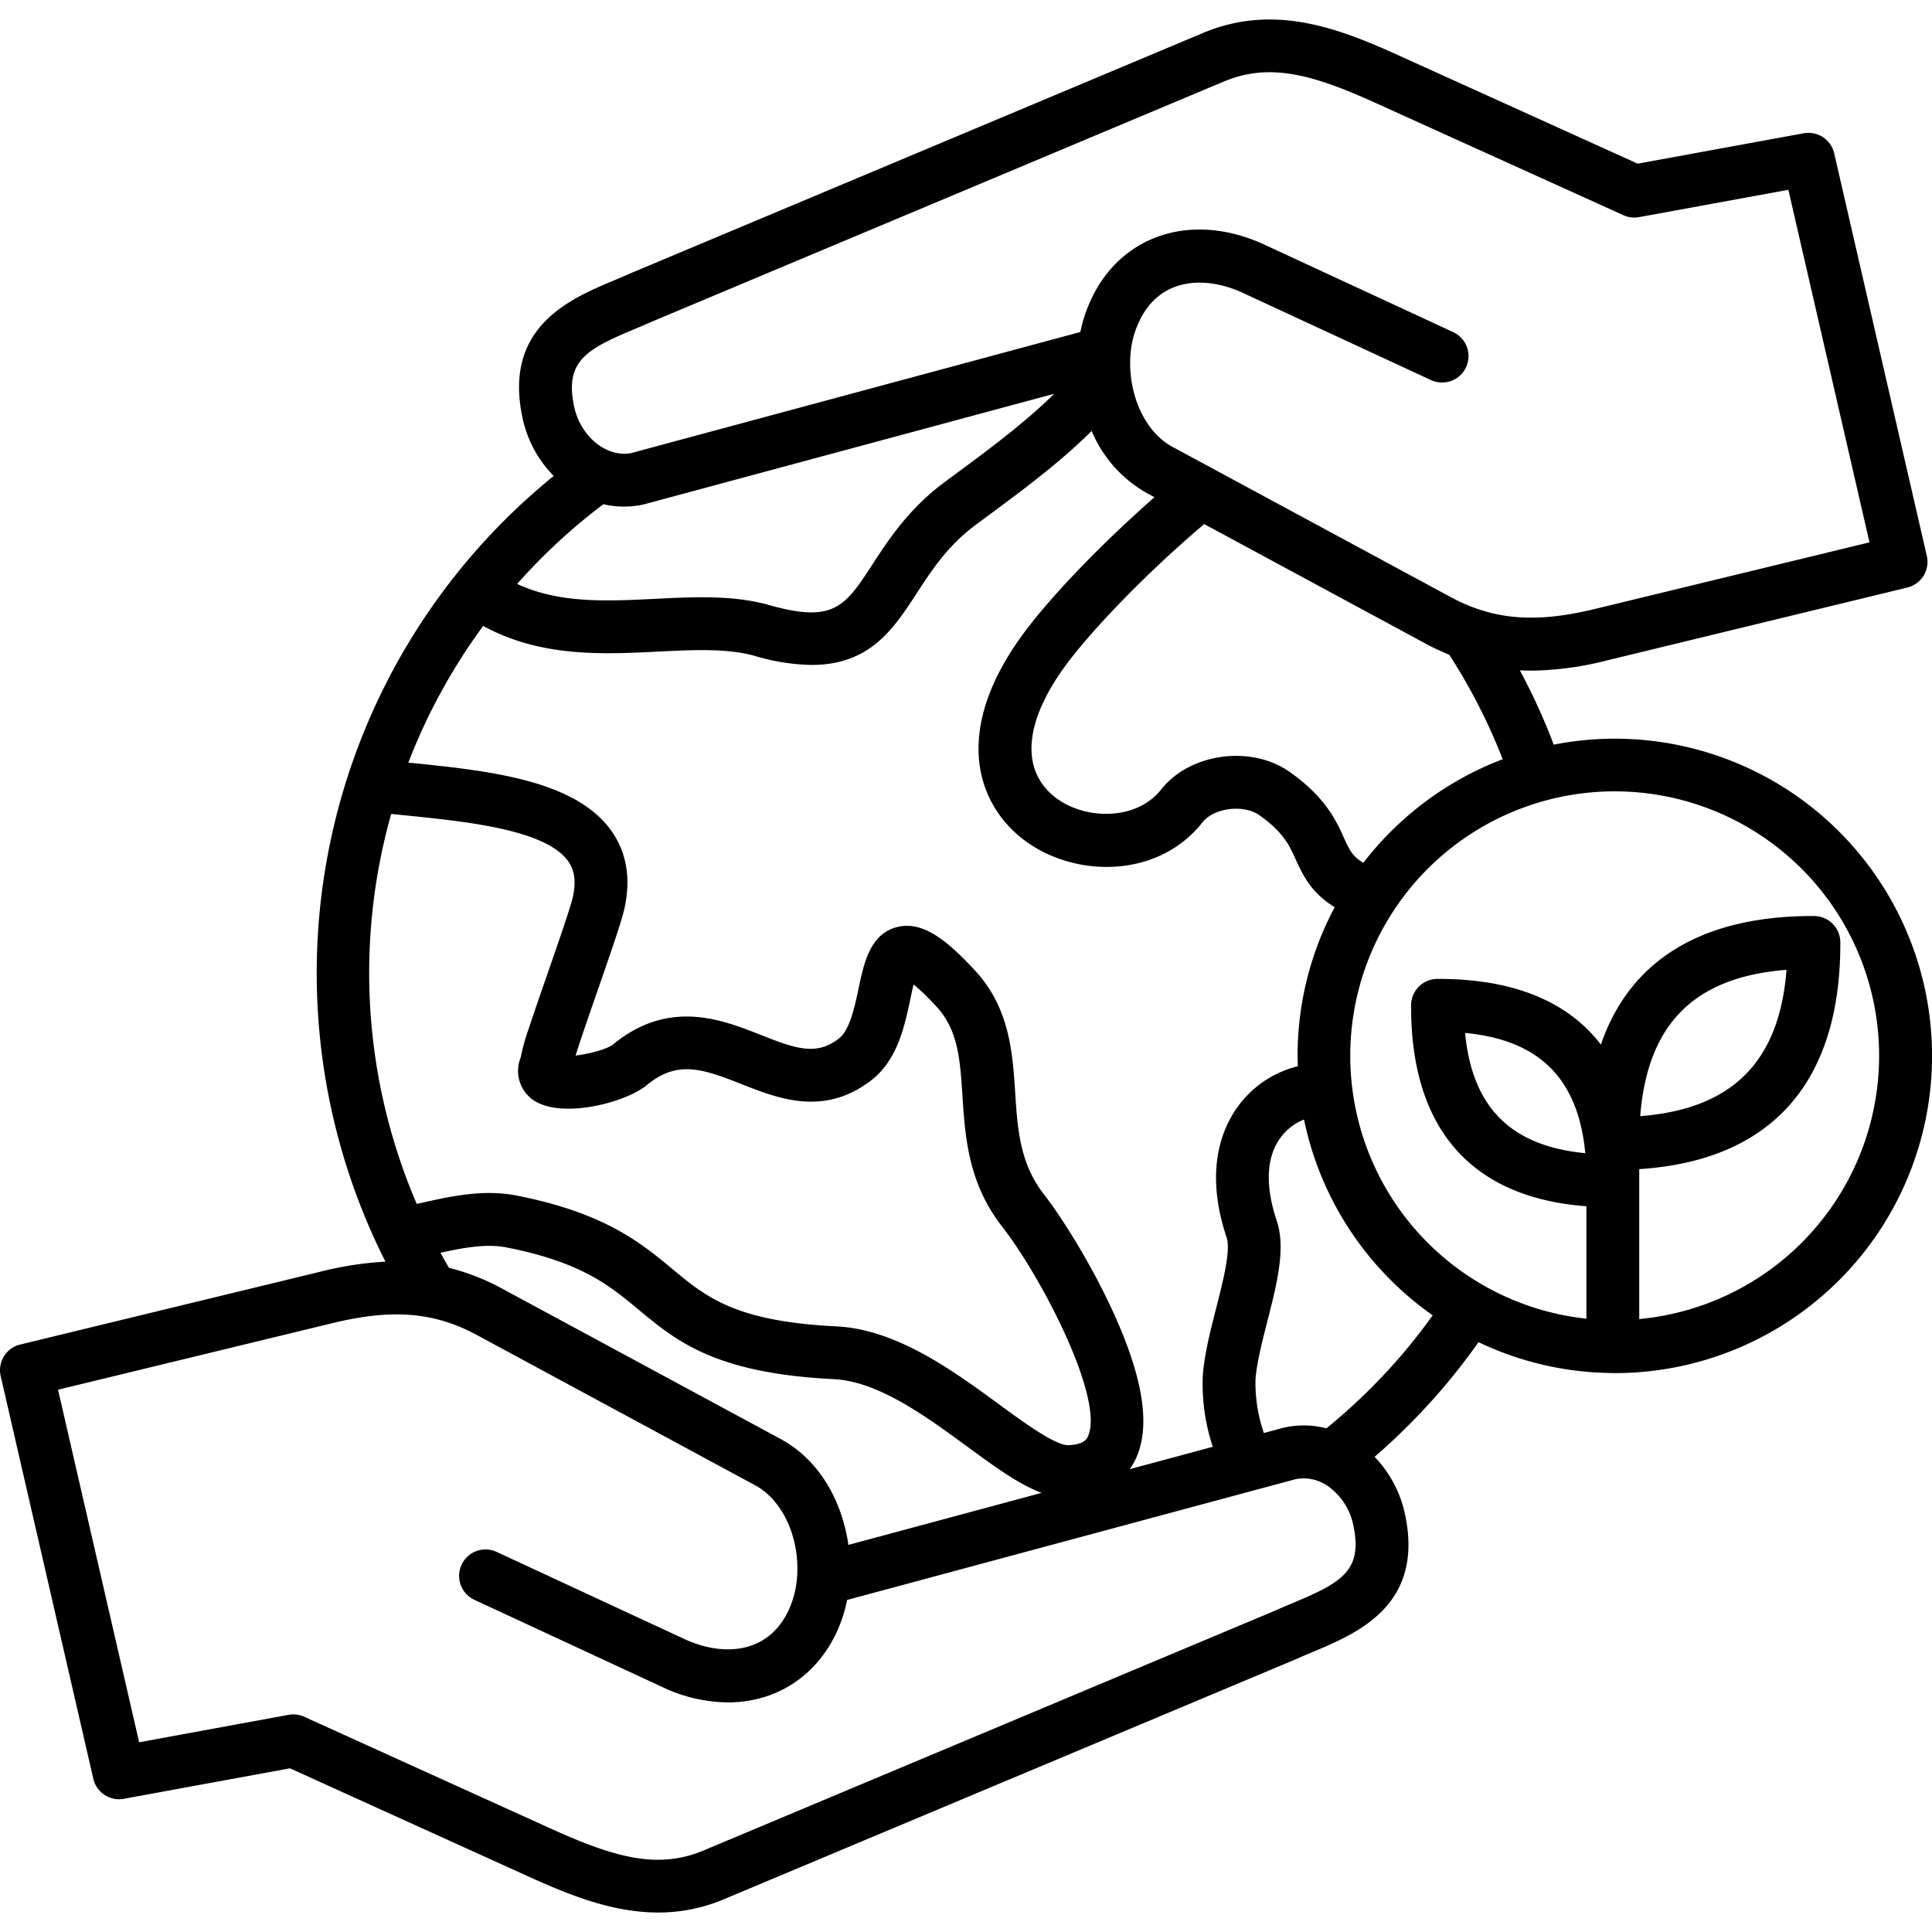
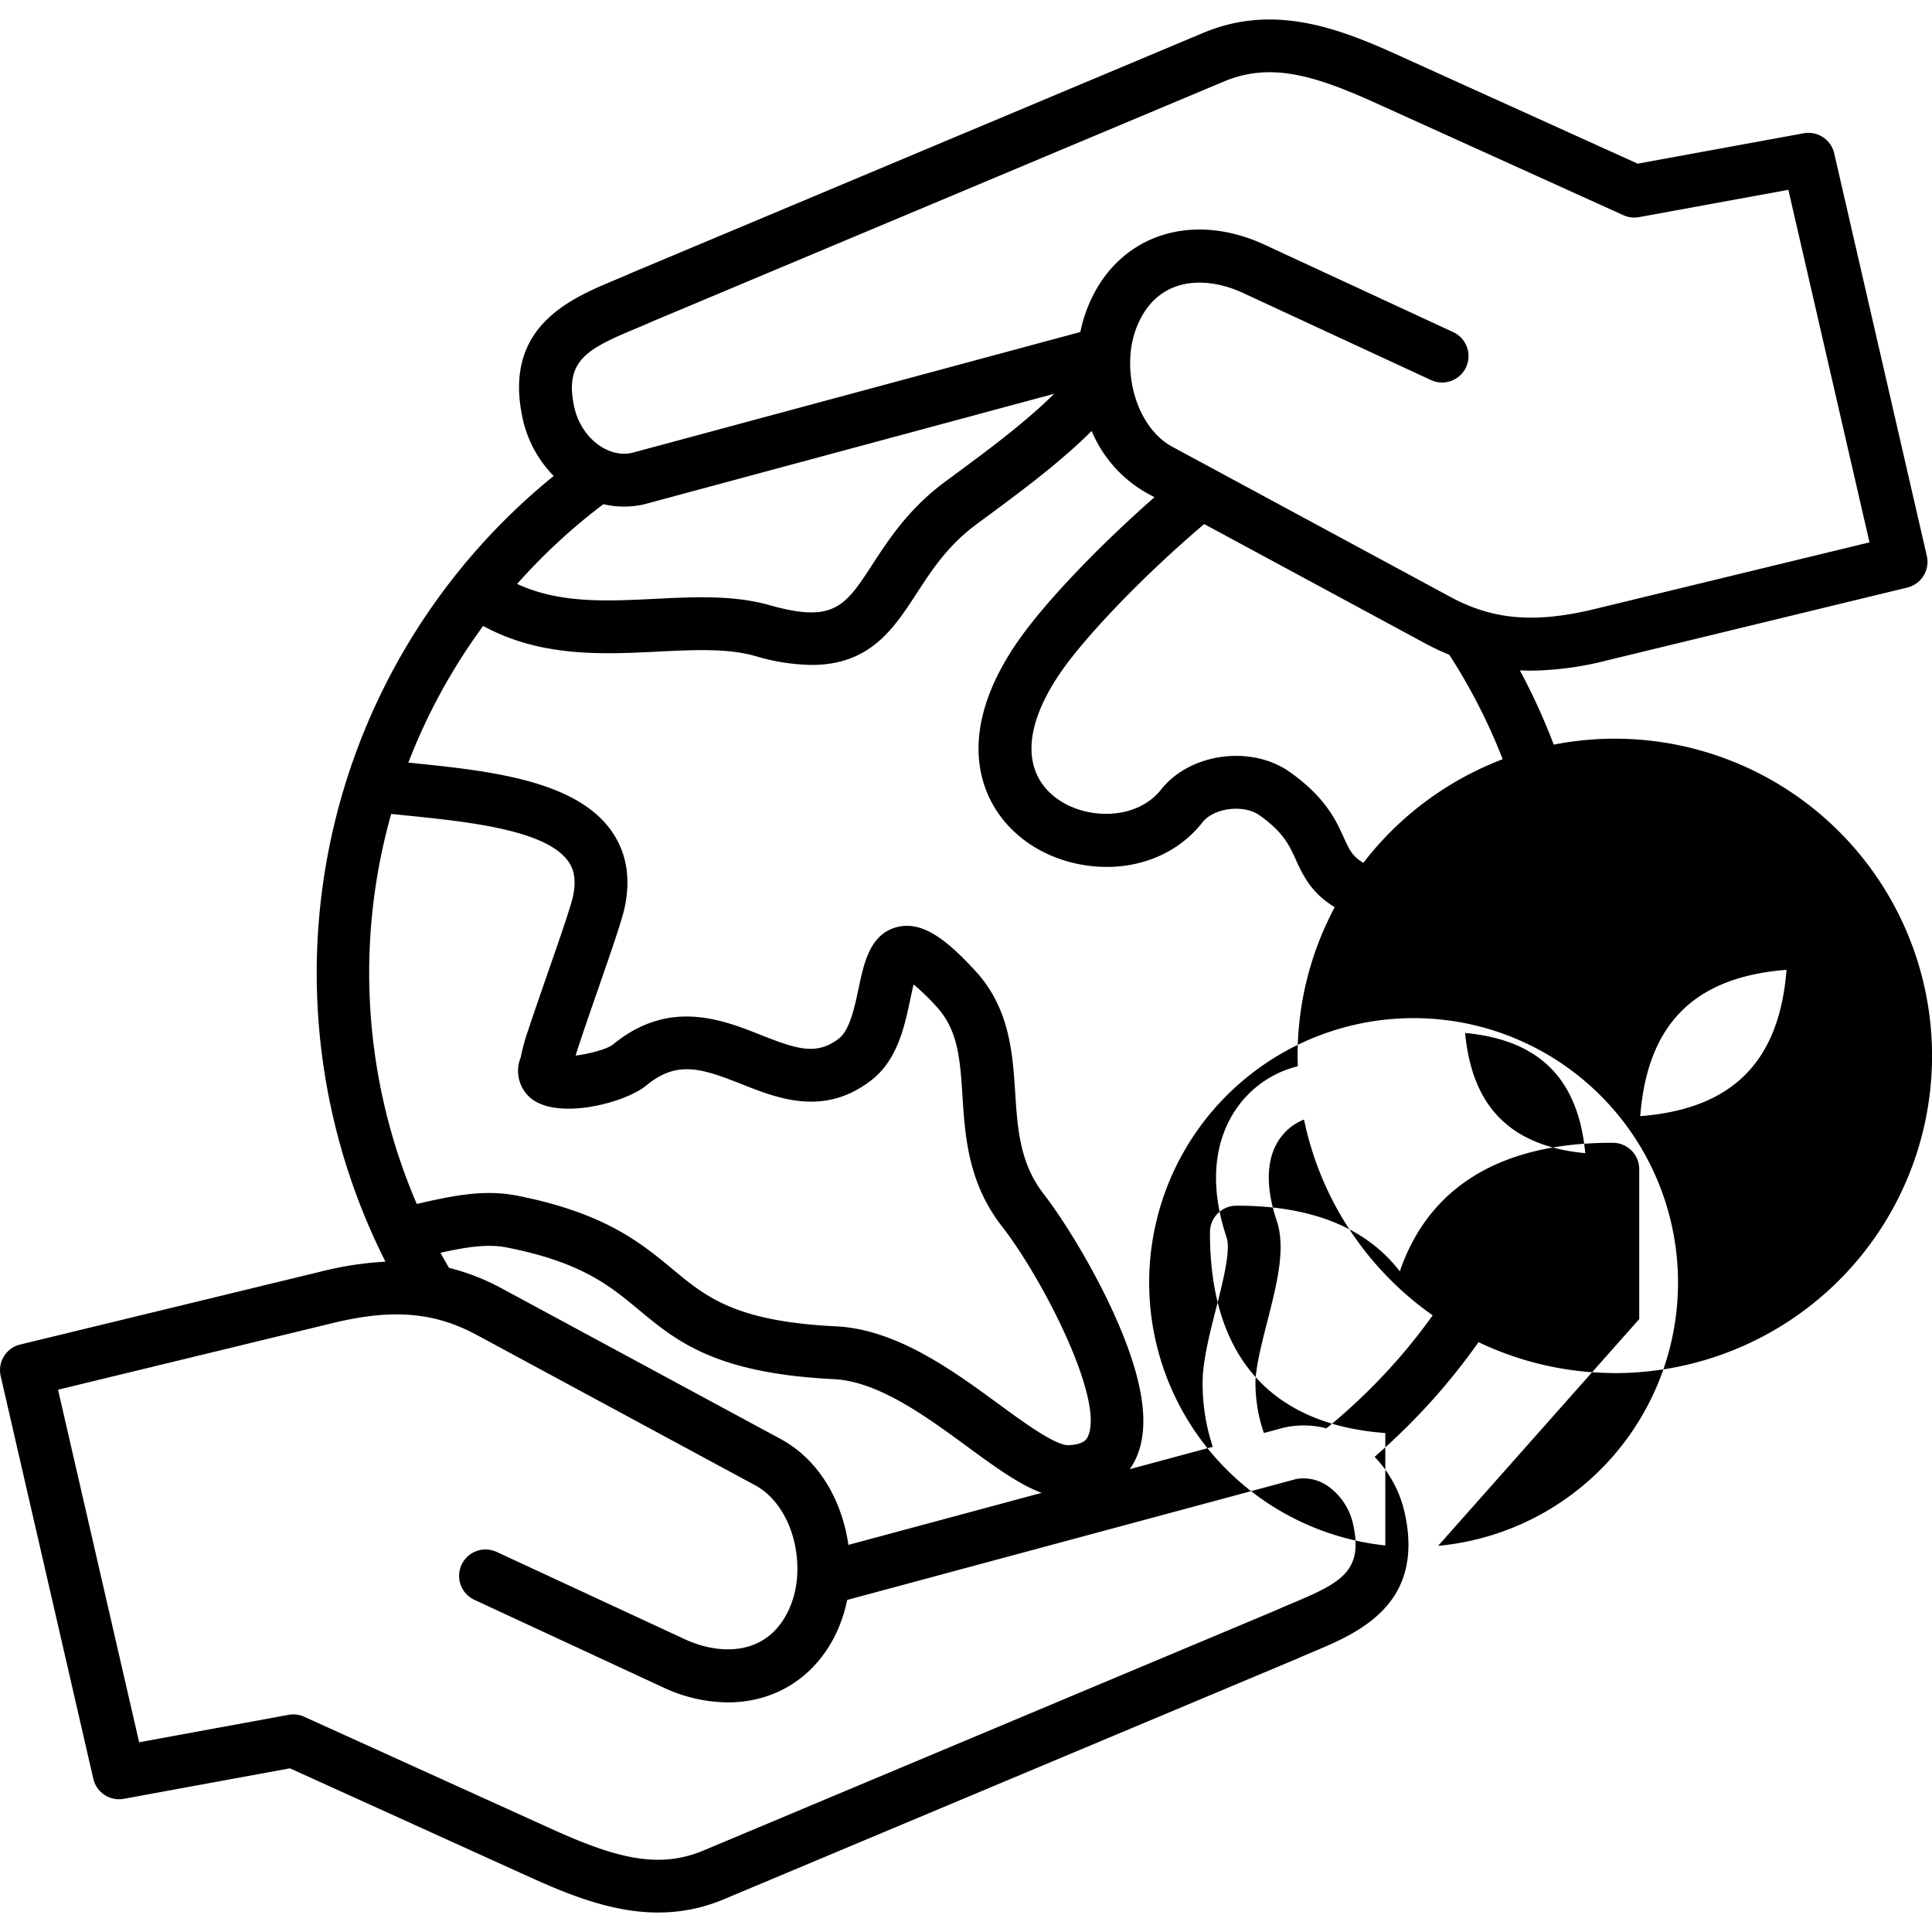
<svg xmlns="http://www.w3.org/2000/svg" data-name="Layer 1" viewBox="0 0 512 512" id="Layer_1">
-   <path d="m427.95 195.759a84.123 84.123 0 0 0 -16.19 1.579 167.5 167.5 0 0 0 -8.98-19.689q1.553.078 3.077.079a84.8 84.8 0 0 0 20.143-2.746l79.456-19.276a7 7 0 0 0 5.172-8.374l-24.548-106.7a7 7 0 0 0 -8.08-5.312l-44 8.053-63.651-28.83c-15.884-7.208-32.944-13.595-51.465-5.835l-151.654 63.666c-.055.023-.111.048-.167.073-1.379.622-2.815 1.224-4.268 1.832-11.728 4.92-29.452 12.354-24.334 36.4a31.138 31.138 0 0 0 8.277 15.456 169.61 169.61 0 0 0 -44.59 208.219 89.565 89.565 0 0 0 -17.338 2.681l-79.456 19.278a7 7 0 0 0 -5.172 8.374l24.548 106.7a7 7 0 0 0 8.088 5.316l44.018-8.08 63.632 28.862c10.76 4.863 22.053 9.352 33.94 9.352a44.55 44.55 0 0 0 17.517-3.55l151.654-63.638c.061-.025.121-.051.181-.078 1.368-.62 2.806-1.225 4.328-1.865 11.7-4.921 29.371-12.357 24.262-36.364a31.211 31.211 0 0 0 -8.067-15.264 171.441 171.441 0 0 0 17.579-17.622c3.512-4.076 6.843-8.357 9.964-12.771a83.565 83.565 0 0 0 35.041 8.174c.18.014.361.028.545.028.06 0 .119-.008.18-.009.12 0 .238.009.358.009a84.062 84.062 0 0 0 0-168.124zm-29.717 5.441a84.452 84.452 0 0 0 -36.925 27.453c-2.919-1.693-3.76-3.532-5.117-6.542-2.047-4.542-4.852-10.763-14.28-17.446-10.222-7.313-26.519-5.142-34.206 4.564-6.547 8.307-20.064 8.056-27.777 2.282-9.349-7-8.7-19.475 1.792-34.229 5.9-8.294 19.882-23.5 37.4-38.4l58.645 31.666a63.066 63.066 0 0 0 6.309 2.967 154.069 154.069 0 0 1 14.159 27.685zm-230.022-114.007c1.539-.645 3.059-1.284 4.522-1.941l151.567-63.631c12.132-5.084 23.512-1.93 40.27 5.676l65.651 29.735a6.987 6.987 0 0 0 4.149.509l39.565-7.241 21.5 93.43-72.735 17.645c-12.632 3.069-22.229 3.108-31.313-.068a7.075 7.075 0 0 0 -.7-.244 48.5 48.5 0 0 1 -6.26-2.844l-62.609-33.808c-.152-.088-.305-.172-.461-.249l-10.686-5.762c-7.262-3.934-11.822-13.946-11.091-24.351a24.654 24.654 0 0 1 2.253-8.742c5.792-12.426 18.419-11.923 27.476-7.717l49.918 23.131a7 7 0 0 0 5.888-12.706l-49.915-23.131c-19.02-8.838-37.963-2.872-46.047 14.473a37.622 37.622 0 0 0 -2.845 8.627l-119 32.077c-6.533 1.274-13.446-4.325-15.151-12.3-2.589-12.161 3.385-15.254 16.054-20.568zm-8.311 46.427a24.145 24.145 0 0 0 10.47.107c.125-.026.248-.056.371-.089l108.623-29.279c-7.6 7.569-17.937 15.208-26.087 21.225l-2.925 2.163c-9.543 7.084-14.871 15.265-19.151 21.841-7.2 11.056-10.18 15.631-27.289 10.778-9.513-2.7-20.024-2.18-30.19-1.674-13.039.649-25.475 1.261-36.675-3.943a156.626 156.626 0 0 1 22.853-21.129zm-31.857 32.26c15.252 8.338 31.683 7.53 46.374 6.8 9.45-.469 18.374-.912 25.671 1.16a55.371 55.371 0 0 0 15.008 2.376c15.477 0 21.741-9.619 27.84-18.985 4.049-6.219 8.237-12.651 15.761-18.236l2.9-2.143c8.532-6.3 19.3-14.256 27.7-22.644a33.929 33.929 0 0 0 14.709 16.509l1.943 1.049c-14.74 12.967-28.456 27.288-35.646 37.4-18 25.326-11.17 44.268 1.228 53.552 13.173 9.862 35.27 10.278 47.158-4.812 3.045-3.844 10.931-4.816 15.1-1.838 6.349 4.5 7.946 8.044 9.637 11.8 2.189 4.854 4.517 9.041 10.289 12.544a83.486 83.486 0 0 0 -9.839 39.4c0 .925.04 1.84.069 2.758a27.724 27.724 0 0 0 -14.058 8.408c-4.685 5.19-11.541 16.9-4.81 37.01 1.132 3.373-1.045 11.9-2.794 18.748-1.543 6.041-3.138 12.289-3.532 17.88a52.824 52.824 0 0 0 2.652 18.8l-22.015 5.929a17.328 17.328 0 0 0 1.621-2.778c3.961-8.58 2.012-21.254-5.956-38.746-5.792-12.714-13.621-25.176-18.448-31.378-6.346-8.143-6.939-17.251-7.569-26.893-.685-10.509-1.462-22.421-10.612-32.316-7.625-8.257-14.1-13.371-20.91-11.494-6.971 1.921-8.565 9.483-9.971 16.153-1.043 4.949-2.342 11.107-5.235 13.336-5.924 4.562-11.176 2.8-20.711-.969-10.276-4.067-24.35-9.638-39.166 2.558-1.539 1.208-6.267 2.482-9.886 2.914 1.25-4.073 3.832-11.5 5.843-17.282 4-11.52 6.487-18.756 7.184-22.086 1.65-7.933.378-14.833-3.779-20.5-9.776-13.337-32.954-15.68-53.4-17.748l-.175-.017a155.578 155.578 0 0 1 19.827-36.219zm-9.069 170.1c-.766-1.321-1.518-2.647-2.243-3.982 5.971-1.315 12.057-2.48 17.5-1.416 19.839 3.9 27.247 10.05 35.09 16.561 9.949 8.26 20.237 16.8 51.609 18.343 11.791.58 24.351 9.779 35.433 17.9 7.4 5.421 13.722 10.038 19.688 12.236l-51.212 13.792c-1.575-10.951-7.214-22.257-18.041-28.108l-73.758-39.827a59.9 59.9 0 0 0 -14.064-5.496zm-15.3-120.28c1.085.112 2.181.223 3.306.337 16.675 1.685 37.426 3.783 43.518 12.094 1.107 1.511 2.454 4.128 1.365 9.367-.561 2.68-3.967 12.476-6.7 20.347-1.81 5.208-3.682 10.593-5.016 14.682a51.8 51.8 0 0 0 -2.147 7.678 9.419 9.419 0 0 0 2.711 10.859c7.128 5.84 24.913 1.268 30.622-3.443 8.049-6.623 14.465-4.563 25.115-.349 9.758 3.863 21.9 8.669 34.407-.956 6.986-5.384 8.875-14.343 10.393-21.542.243-1.155.549-2.606.867-3.882a59.251 59.251 0 0 1 6.028 5.838c5.783 6.254 6.286 13.963 6.923 23.724.7 10.8 1.5 23.048 10.494 34.585 10.676 13.72 27.238 45.9 22.738 55.652-.293.634-.977 2.117-5.137 2.3-3.437.114-11.79-5.981-18.517-10.906-12.043-8.822-27.032-19.8-43.019-20.585-26.709-1.314-34.422-7.717-43.352-15.131-8.436-7-18-14.939-41.341-19.529-8.836-1.725-17.375.179-24.909 1.86-.534.119-1.059.236-1.579.35a154.953 154.953 0 0 1 -6.77-103.35zm238.984 209.094c-1.511.635-3.072 1.292-4.585 1.976l-151.573 63.604c-12.083 5.086-23.473 1.936-40.256-5.649l-65.622-29.764a7 7 0 0 0 -4.156-.511l-39.591 7.267-21.495-93.427 72.733-17.646c15.885-3.86 26.974-2.945 38.278 3.157l73.755 39.826c7.285 3.936 11.844 13.931 11.086 24.308a25.086 25.086 0 0 1 -2.221 8.741c-5.813 12.418-18.441 11.938-27.478 7.757l-49.918-23.159a7 7 0 1 0 -5.893 12.7l49.925 23.162a41.158 41.158 0 0 0 17.248 4.017c12.4 0 23.189-6.56 28.809-18.564a38.448 38.448 0 0 0 2.8-8.587l119.008-32.05a11.27 11.27 0 0 1 8.953 2.3 16.774 16.774 0 0 1 6.19 10c2.582 12.14-3.372 15.231-15.997 20.542zm28.6-65.485a156.627 156.627 0 0 1 -19.744 19.214 24.122 24.122 0 0 0 -11.087-.228c-.119.025-.237.054-.355.086l-5.131 1.381a40.741 40.741 0 0 1 -2.222-14.141c.307-4.361 1.743-9.986 3.133-15.427 2.544-9.964 4.947-19.376 2.5-26.661-3.362-10.043-2.7-18.058 1.926-23.177a13.879 13.879 0 0 1 5.3-3.659 84.22 84.22 0 0 0 34.1 51.878c-2.655 3.701-5.464 7.301-8.422 10.734zm63.157-9.74v-39.736c35.013-2.268 53.411-22.927 53.292-60.1a7 7 0 0 0 -6.978-6.979h-.373c-29.374 0-48.429 11.687-56.1 34.069-8.815-11.472-23.254-17.4-42.96-17.4h-.369a7 7 0 0 0 -6.975 6.975c-.121 32.685 15.915 51 46.459 53.272v29.795a70.076 70.076 0 1 1 14 .1zm.263-53.776c1.906-24.408 14.326-36.884 38.768-38.778-1.905 24.385-14.397 36.874-38.77 38.778zm-14.561 9.81c-19.7-1.875-29.98-12.154-31.849-31.863 19.711 1.869 29.975 12.153 31.847 31.86z" />
+   <path d="m427.95 195.759a84.123 84.123 0 0 0 -16.19 1.579 167.5 167.5 0 0 0 -8.98-19.689q1.553.078 3.077.079a84.8 84.8 0 0 0 20.143-2.746l79.456-19.276a7 7 0 0 0 5.172-8.374l-24.548-106.7a7 7 0 0 0 -8.08-5.312l-44 8.053-63.651-28.83c-15.884-7.208-32.944-13.595-51.465-5.835l-151.654 63.666c-.055.023-.111.048-.167.073-1.379.622-2.815 1.224-4.268 1.832-11.728 4.92-29.452 12.354-24.334 36.4a31.138 31.138 0 0 0 8.277 15.456 169.61 169.61 0 0 0 -44.59 208.219 89.565 89.565 0 0 0 -17.338 2.681l-79.456 19.278a7 7 0 0 0 -5.172 8.374l24.548 106.7a7 7 0 0 0 8.088 5.316l44.018-8.08 63.632 28.862c10.76 4.863 22.053 9.352 33.94 9.352a44.55 44.55 0 0 0 17.517-3.55l151.654-63.638c.061-.025.121-.051.181-.078 1.368-.62 2.806-1.225 4.328-1.865 11.7-4.921 29.371-12.357 24.262-36.364a31.211 31.211 0 0 0 -8.067-15.264 171.441 171.441 0 0 0 17.579-17.622c3.512-4.076 6.843-8.357 9.964-12.771a83.565 83.565 0 0 0 35.041 8.174c.18.014.361.028.545.028.06 0 .119-.008.18-.009.12 0 .238.009.358.009a84.062 84.062 0 0 0 0-168.124zm-29.717 5.441a84.452 84.452 0 0 0 -36.925 27.453c-2.919-1.693-3.76-3.532-5.117-6.542-2.047-4.542-4.852-10.763-14.28-17.446-10.222-7.313-26.519-5.142-34.206 4.564-6.547 8.307-20.064 8.056-27.777 2.282-9.349-7-8.7-19.475 1.792-34.229 5.9-8.294 19.882-23.5 37.4-38.4l58.645 31.666a63.066 63.066 0 0 0 6.309 2.967 154.069 154.069 0 0 1 14.159 27.685zm-230.022-114.007c1.539-.645 3.059-1.284 4.522-1.941l151.567-63.631c12.132-5.084 23.512-1.93 40.27 5.676l65.651 29.735a6.987 6.987 0 0 0 4.149.509l39.565-7.241 21.5 93.43-72.735 17.645c-12.632 3.069-22.229 3.108-31.313-.068a7.075 7.075 0 0 0 -.7-.244 48.5 48.5 0 0 1 -6.26-2.844l-62.609-33.808c-.152-.088-.305-.172-.461-.249l-10.686-5.762c-7.262-3.934-11.822-13.946-11.091-24.351a24.654 24.654 0 0 1 2.253-8.742c5.792-12.426 18.419-11.923 27.476-7.717l49.918 23.131a7 7 0 0 0 5.888-12.706l-49.915-23.131c-19.02-8.838-37.963-2.872-46.047 14.473a37.622 37.622 0 0 0 -2.845 8.627l-119 32.077c-6.533 1.274-13.446-4.325-15.151-12.3-2.589-12.161 3.385-15.254 16.054-20.568zm-8.311 46.427a24.145 24.145 0 0 0 10.47.107c.125-.026.248-.056.371-.089l108.623-29.279c-7.6 7.569-17.937 15.208-26.087 21.225l-2.925 2.163c-9.543 7.084-14.871 15.265-19.151 21.841-7.2 11.056-10.18 15.631-27.289 10.778-9.513-2.7-20.024-2.18-30.19-1.674-13.039.649-25.475 1.261-36.675-3.943a156.626 156.626 0 0 1 22.853-21.129zm-31.857 32.26c15.252 8.338 31.683 7.53 46.374 6.8 9.45-.469 18.374-.912 25.671 1.16a55.371 55.371 0 0 0 15.008 2.376c15.477 0 21.741-9.619 27.84-18.985 4.049-6.219 8.237-12.651 15.761-18.236l2.9-2.143c8.532-6.3 19.3-14.256 27.7-22.644a33.929 33.929 0 0 0 14.709 16.509l1.943 1.049c-14.74 12.967-28.456 27.288-35.646 37.4-18 25.326-11.17 44.268 1.228 53.552 13.173 9.862 35.27 10.278 47.158-4.812 3.045-3.844 10.931-4.816 15.1-1.838 6.349 4.5 7.946 8.044 9.637 11.8 2.189 4.854 4.517 9.041 10.289 12.544a83.486 83.486 0 0 0 -9.839 39.4c0 .925.04 1.84.069 2.758a27.724 27.724 0 0 0 -14.058 8.408c-4.685 5.19-11.541 16.9-4.81 37.01 1.132 3.373-1.045 11.9-2.794 18.748-1.543 6.041-3.138 12.289-3.532 17.88a52.824 52.824 0 0 0 2.652 18.8l-22.015 5.929a17.328 17.328 0 0 0 1.621-2.778c3.961-8.58 2.012-21.254-5.956-38.746-5.792-12.714-13.621-25.176-18.448-31.378-6.346-8.143-6.939-17.251-7.569-26.893-.685-10.509-1.462-22.421-10.612-32.316-7.625-8.257-14.1-13.371-20.91-11.494-6.971 1.921-8.565 9.483-9.971 16.153-1.043 4.949-2.342 11.107-5.235 13.336-5.924 4.562-11.176 2.8-20.711-.969-10.276-4.067-24.35-9.638-39.166 2.558-1.539 1.208-6.267 2.482-9.886 2.914 1.25-4.073 3.832-11.5 5.843-17.282 4-11.52 6.487-18.756 7.184-22.086 1.65-7.933.378-14.833-3.779-20.5-9.776-13.337-32.954-15.68-53.4-17.748l-.175-.017a155.578 155.578 0 0 1 19.827-36.219zm-9.069 170.1c-.766-1.321-1.518-2.647-2.243-3.982 5.971-1.315 12.057-2.48 17.5-1.416 19.839 3.9 27.247 10.05 35.09 16.561 9.949 8.26 20.237 16.8 51.609 18.343 11.791.58 24.351 9.779 35.433 17.9 7.4 5.421 13.722 10.038 19.688 12.236l-51.212 13.792c-1.575-10.951-7.214-22.257-18.041-28.108l-73.758-39.827a59.9 59.9 0 0 0 -14.064-5.496zm-15.3-120.28c1.085.112 2.181.223 3.306.337 16.675 1.685 37.426 3.783 43.518 12.094 1.107 1.511 2.454 4.128 1.365 9.367-.561 2.68-3.967 12.476-6.7 20.347-1.81 5.208-3.682 10.593-5.016 14.682a51.8 51.8 0 0 0 -2.147 7.678 9.419 9.419 0 0 0 2.711 10.859c7.128 5.84 24.913 1.268 30.622-3.443 8.049-6.623 14.465-4.563 25.115-.349 9.758 3.863 21.9 8.669 34.407-.956 6.986-5.384 8.875-14.343 10.393-21.542.243-1.155.549-2.606.867-3.882a59.251 59.251 0 0 1 6.028 5.838c5.783 6.254 6.286 13.963 6.923 23.724.7 10.8 1.5 23.048 10.494 34.585 10.676 13.72 27.238 45.9 22.738 55.652-.293.634-.977 2.117-5.137 2.3-3.437.114-11.79-5.981-18.517-10.906-12.043-8.822-27.032-19.8-43.019-20.585-26.709-1.314-34.422-7.717-43.352-15.131-8.436-7-18-14.939-41.341-19.529-8.836-1.725-17.375.179-24.909 1.86-.534.119-1.059.236-1.579.35a154.953 154.953 0 0 1 -6.77-103.35zm238.984 209.094c-1.511.635-3.072 1.292-4.585 1.976l-151.573 63.604c-12.083 5.086-23.473 1.936-40.256-5.649l-65.622-29.764a7 7 0 0 0 -4.156-.511l-39.591 7.267-21.495-93.427 72.733-17.646c15.885-3.86 26.974-2.945 38.278 3.157l73.755 39.826c7.285 3.936 11.844 13.931 11.086 24.308a25.086 25.086 0 0 1 -2.221 8.741c-5.813 12.418-18.441 11.938-27.478 7.757l-49.918-23.159a7 7 0 1 0 -5.893 12.7l49.925 23.162a41.158 41.158 0 0 0 17.248 4.017c12.4 0 23.189-6.56 28.809-18.564a38.448 38.448 0 0 0 2.8-8.587l119.008-32.05a11.27 11.27 0 0 1 8.953 2.3 16.774 16.774 0 0 1 6.19 10c2.582 12.14-3.372 15.231-15.997 20.542zm28.6-65.485a156.627 156.627 0 0 1 -19.744 19.214 24.122 24.122 0 0 0 -11.087-.228c-.119.025-.237.054-.355.086l-5.131 1.381a40.741 40.741 0 0 1 -2.222-14.141c.307-4.361 1.743-9.986 3.133-15.427 2.544-9.964 4.947-19.376 2.5-26.661-3.362-10.043-2.7-18.058 1.926-23.177a13.879 13.879 0 0 1 5.3-3.659 84.22 84.22 0 0 0 34.1 51.878c-2.655 3.701-5.464 7.301-8.422 10.734zm63.157-9.74v-39.736a7 7 0 0 0 -6.978-6.979h-.373c-29.374 0-48.429 11.687-56.1 34.069-8.815-11.472-23.254-17.4-42.96-17.4h-.369a7 7 0 0 0 -6.975 6.975c-.121 32.685 15.915 51 46.459 53.272v29.795a70.076 70.076 0 1 1 14 .1zm.263-53.776c1.906-24.408 14.326-36.884 38.768-38.778-1.905 24.385-14.397 36.874-38.77 38.778zm-14.561 9.81c-19.7-1.875-29.98-12.154-31.849-31.863 19.711 1.869 29.975 12.153 31.847 31.86z" />
</svg>